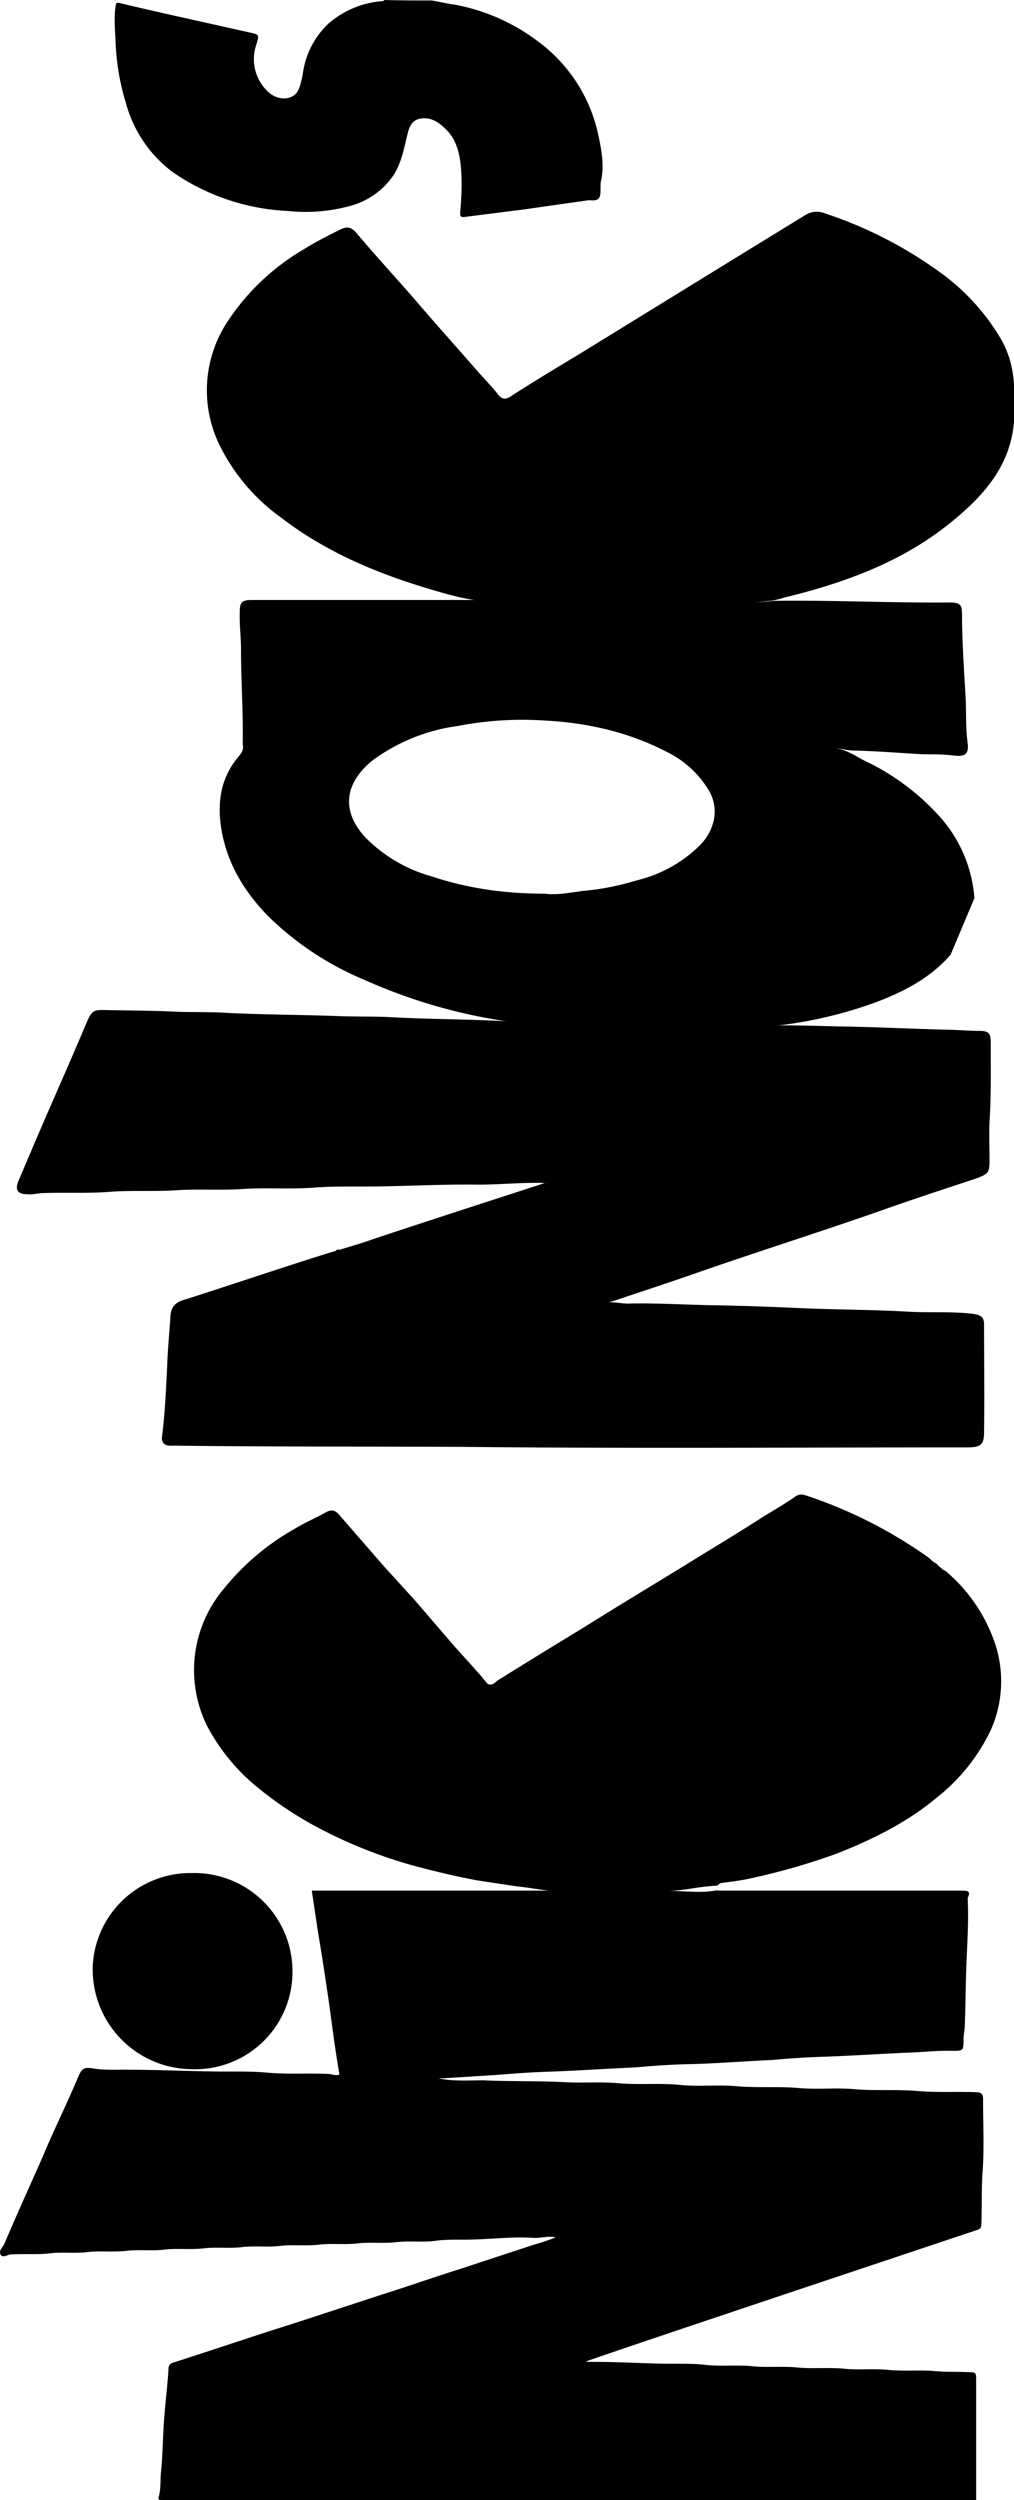
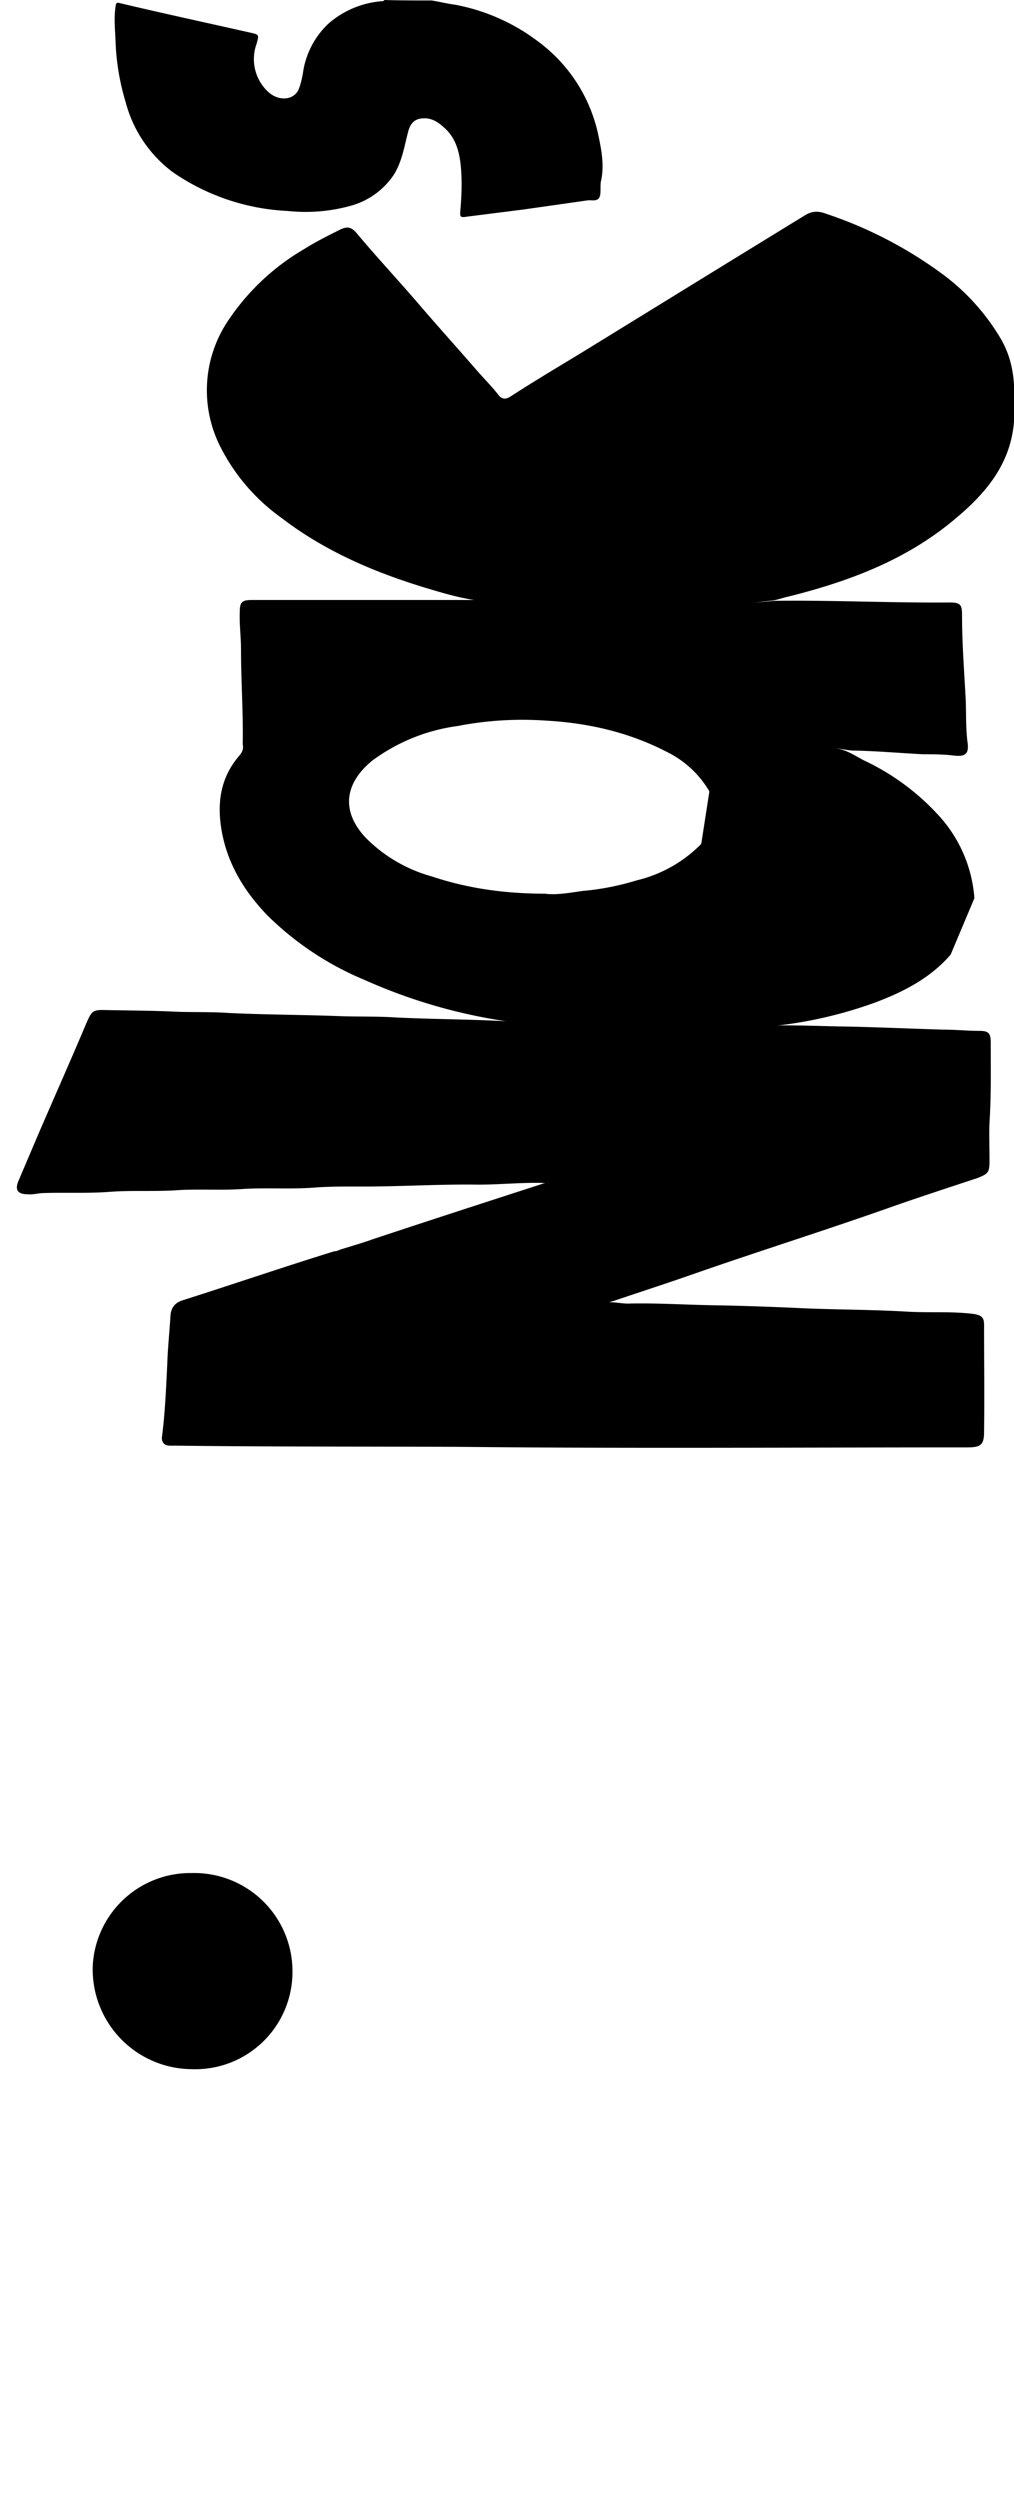
<svg xmlns="http://www.w3.org/2000/svg" viewBox="19.1 4.9 409.8 1009.6" fill="currentColor">
-   <path d="M193.6 5.1c3.1.5 6.3 1.3 9.4 1.7a80 80 0 0 1 33.9 15.1 63.2 63.2 0 0 1 24.1 38c1.3 6.1 2.4 12.3.9 18.5-.2 1.7 0 3.3-.2 5-.5 3.3-3.3 2.2-5 2.4l-26 3.7-22.9 2.9c-2.9.5-2.9 0-2.6-3.1.5-6.1.7-12.3 0-18.5-.7-5.7-2.4-10.9-7-14.7-2.6-2.4-5.5-3.9-9.2-3.3-2.9.5-4.3 2.6-5 5.5-1.5 5.7-2.4 11.8-5.7 17.1a30.7 30.7 0 0 1-17.1 12.5 68.2 68.2 0 0 1-25.8 2.2 89 89 0 0 1-46.5-15.7 51.6 51.6 0 0 1-19-28.2 95.3 95.3 0 0 1-4.1-24.7c-.2-4.6-.7-9.2 0-14 .2-1.5.5-1.7 1.9-1.3 17.3 4.1 34.9 7.9 52.2 11.8 4.1.9 3.9.9 2.9 4.6a18 18 0 0 0 4.8 19.5c4.1 3.7 9.9 3.3 12-.7.9-1.9 1.5-4.6 1.9-6.8A33.7 33.7 0 0 1 152 14.3a37.3 37.3 0 0 1 21.2-8.9c.5 0 .9 0 1.3-.5 5.9.2 12.7.2 19.1.2zM337.8 245.8c23.6-5.9 46.1-14.2 65.3-29.7 13.1-10.6 24.3-22.6 25.8-40.9v-14.9c-.4-6.7-2-13.1-5.7-19.2a88.3 88.3 0 0 0-23.6-25.8 169.8 169.8 0 0 0-46.7-24.1c-3.4-1.3-6-1-8.9.9l-28.2 17.3-62.1 38.2c-9.4 5.7-19 11.4-28.4 17.5-1.7 1-3.1 1.2-4.6-.5-2.6-3.4-5.8-6.6-8.7-9.9-8-9.2-16.2-18.3-24.1-27.5-7.9-9.2-16.4-18.3-24.3-27.7-2.4-3-4.1-3.4-7.4-1.7-4.8 2.4-9.6 4.8-14.2 7.7a93.5 93.5 0 0 0-31.5 30.1 50.4 50.4 0 0 0-2.2 50 78.9 78.9 0 0 0 24.5 28.4c18.2 14 39.2 22.7 61 29.1 5.7 1.7 11.5 3.3 17 4.1h-90c-3.9 0-4.8.9-4.8 4.8-.2 5 .5 10.1.5 15.1 0 12.5.9 25.1.7 37.6v.9c.4 1.7-.2 3.1-1.5 4.6-7.2 8.4-8.9 18.2-7.2 29.1 2.2 14 9.2 25.5 18.8 35.4a123 123 0 0 0 39.3 26 218 218 0 0 0 56.9 16.6h-.1c-14.8-.8-29.4-.8-44.1-1.5-7.2-.5-14.4-.3-21.6-.5-15.1-.6-30.6-.6-45.7-1.3-7-.5-14-.3-21-.5-9.7-.5-19.3-.5-28.9-.7-5.5-.2-5.9.3-8.1 5.3-6.4 15.2-13.2 30.4-19.7 45.5l-7.7 18.1c-1.6 3.8-.4 5.5 3.9 5.5 2 .2 4.2-.5 6.1-.5 8.8-.3 17.7.2 26.9-.5 9.4-.7 18.5 0 27.9-.7 8.8-.5 17.8.2 26.7-.5 9.4-.5 18.5.2 27.9-.5 8.8-.7 18-.3 26.9-.5 13.3-.2 26.4-.9 39.3-.7 8.9 0 17.5-.9 26.2-.7.9.3 1.9-.2 2.6-.2-1.1.2-2.4.4-3.7.9-22.3 7.2-44.8 14.5-67.1 21.9-4.2 1.5-8.6 2.8-12.9 4.1-.9.2-1.8.9-3.1.9-20.7 6.4-41.1 13.4-61.6 19.9-3.1 1.1-4.4 3.2-4.6 6.1-.4 6.6-1.1 13-1.3 19.5-.5 10.2-.9 20-2.2 29.9.2 3.6 3.1 3.1 5.5 3.1 38.9.5 78 .3 116.9.5 67.6.7 135.4.2 203.1.2 5.5 0 6.8-1 6.8-6.3.2-14.4 0-28.9 0-43.3 0-3-1.2-3.8-4.3-4.3-9-1.1-17.6-.4-26.5-.9-13.5-.8-26.9-.8-40.4-1.3-12.7-.6-25.8-1.1-38.5-1.3-11.1-.2-22.1-.9-33.2-.7-2.9.2-5.9-.6-8.7-.5l2.1-.6c11.5-3.9 23.3-7.7 34.9-11.8 25.1-8.7 50.2-16.6 74.9-25.3 12.4-4.4 24.8-8.4 37.1-12.5 4.3-1.7 4.8-2.2 4.8-7 0-5.4-.2-10.5 0-15.5.7-10.7.5-21.6.5-32.1 0-3.9-.9-4.8-4.6-4.8-4.8 0-9.6-.5-14.4-.5-14.2-.4-28.6-1.1-42.8-1.3-8.3-.2-16.5-.5-24.5-.4l2.2-.2a174 174 0 0 0 37.8-9.2c11.3-4.3 22-9.8 30.1-19.2l9.6-22.8a55.5 55.5 0 0 0-15.1-34.1 96.1 96.1 0 0 0-29.7-21.6c-3.6-1.9-7-4.3-11.3-4.8 2.6.2 5 .9 7.4.9 9.4.2 18.5 1 27.9 1.5 4.2 0 8.2 0 12.3.5 5 .6 6.4-.7 5.7-5.5-.7-5.5-.5-11.3-.7-16.8-.6-11.4-1.5-22.9-1.5-34.5 0-4.1-.7-5-5-5-22.9.2-45.9-.9-68.8-.7-3.7 0-7.4.7-10.5.7 2 0 4.4-.5 7-.7 2.4-.2 4.8-1.2 7.2-1.7zM228.2 417.9l3.3.3-3.3-.3zm74.3-72.2a54.1 54.1 0 0 1-26 14.7c-7.2 2.2-14.7 3.7-22.1 4.3-5.8.9-11.2 1.7-15 1.1-16.6 0-31.5-2.2-45.9-7a60 60 0 0 1-26.9-15.9c-10.1-11.1-7.7-22.1 2.9-30.8a74.6 74.6 0 0 1 34.5-14 137 137 0 0 1 35.6-2.2c16.8.9 33.4 4.6 48.7 12.5a40.6 40.6 0 0 1 17.5 16.1c4.1 7.4 1.9 15.5-3.3 21.2zm15.6 74 2.8-.1-2.8.1z" />
-   <path d="M154.5 510.5c.5-1.3 1.5-.9 2.4-.9-.7.9-1.8.4-2.4.9zM308.9 766.4c-6.5.2-12.9 1.9-19.7 2.2 6.3-.2 12.5.9 18.8-.2.7-.2 1.5 0 1.9 0h97.9c2.4 0 3.7.2 2.4 2.9v.9c.5 10.3-.5 21-.7 31.3-.2 6.5-.2 12.9-.5 19.5 0 1.7-.5 3.7-.5 5.3 0 4.6 0 4.8-4.3 4.8-5.7-.2-11.6.5-17.5.7-11.8.5-23.4 1.3-35.2 1.7-6.8.2-13.7.7-20.5 1.3-11.6.5-23.1 1.5-34.9 1.7-6.8.2-13.7.7-20.5 1.3-11.3.5-22.9 1.3-34.1 1.7-7 .2-14 .7-21.2 1.3l-24.1 1.5c2.2.2 4.3.7 6.8.7 3.9.2 7.7 0 11.6 0 10.5.5 21.2.2 31.7.7 7.7.5 15.5-.2 22.9.5 8.5.7 16.6-.2 25.1.7 7.4.7 15.1-.2 22.7.5 8.1.7 16.6 0 24.7.7 7.7.7 15.5-.2 22.9.5 8.5.7 16.6 0 25.1.7 7.9.7 15.7.2 23.6.5 2.2 0 3.1.5 3.1 2.9 0 9.9.5 19.7-.2 29.3-.5 7-.2 14.2-.5 21.2 0 1.7-.7 1.9-2.2 2.4l-81.1 27.1c-25.3 8.5-50.3 16.8-75.6 25.5l-.9.5h3.1c8.9 0 17.9.5 26.7.7 6.1.2 12.3-.2 18.3.5 6.3.7 12.5 0 18.5.5 6.1.7 12 0 18.1.5 6.3.7 12.7 0 19 .5 6.1.7 12 0 18.1.5 6.3.7 12.7 0 19 .5 4.8.5 9.6.2 14.7.5 1.5 0 2.2.2 2.2 2.2v49.4h-329c-1.3 0-1.7-.2-1.3-1.5.9-3.3.5-6.8.9-10.1.7-7.2.7-14.7 1.3-21.9.5-6.5 1.3-12.9 1.7-19.5 0-1.7.9-2.2 2.2-2.6 16.6-5.3 33-10.9 49.6-16.1l33.9-11.1c10.5-3.3 21-7 31.5-10.3l30.1-9.9c3.1-.9 6.3-1.9 9.2-3.1-3.1-.7-6.3.5-9.4.2-7.9-.5-16.1.5-24.1.7-5 .2-9.9-.2-14.9.5s-10.3 0-15.5.5c-5.3.7-10.5 0-15.7.5-5 .7-10.3 0-15.5.5-5.3.7-10.5 0-15.7.5-5 .7-10.3 0-15.5.5-5 .7-10.3 0-15.5.5-5.3.7-10.5 0-15.7.5-5 .7-10.3 0-15.5.5-5.3.7-10.5 0-15.7.5-5 .7-10.1 0-15.1.5-5.3.7-10.5.2-16.1.5h-.5c-1.3.2-2.9 1.5-3.9.2-.9-1.5.5-2.9 1.3-4.1 5-11.8 10.3-23.4 15.5-35.2 3.3-7.9 7-15.7 10.5-23.4l3.9-8.9c1.5-3.7 2.4-4.3 6.1-3.7 4.1.7 7.9.5 12 .5 11.8 0 23.6.5 35.4.7 7.7.2 15.5-.2 22.9.5 8.1.7 16.4.2 24.3.5 1.3 0 2.6.5 3.9.5.7 0 1.3 0 .9-1.3-1.7-9.9-2.9-19.7-4.3-29.7-1.3-8.7-2.6-17.5-4.1-26.2l-2.6-17.3h95.7c-4.3-.5-8.5-1.3-12.7-1.7l-15.9-2.4c-9.2-1.7-18.3-3.9-27.1-6.3a191.3 191.3 0 0 1-34.5-13.5 147.3 147.3 0 0 1-29.7-19.7 80.4 80.4 0 0 1-18.1-22.9 50.8 50.8 0 0 1 6.6-55.2 99.2 99.2 0 0 1 29.3-24.7c3.9-2.4 8.1-4.1 12.3-6.5 1.9-.9 3.1-.9 4.8.7l18.8 21.6 11.6 12.7 14.9 17.3c3.3 3.9 7 7.7 10.5 11.8 1.7 1.7 3.1 3.7 4.6 5.3 1.7.9 2.9-.5 3.9-1.3 11.8-7.4 23.8-14.7 35.6-21.9 12.9-8.1 26.2-16.1 39.3-24.1 10.9-6.8 21.9-13.3 32.7-20.3 4.3-2.6 8.9-5.3 12.9-8.1 1.3-.9 2.4-.9 3.9-.5a186.8 186.8 0 0 1 50 25.3l.5.5c.7.5 1.5 1.5 2.4 1.7l1.3 1.3c.7.5 1.5 1.5 2.4 1.7a65.8 65.8 0 0 1 20.3 29.9 48.4 48.4 0 0 1-1.9 34.5 76.7 76.7 0 0 1-21.4 26.9c-12 10.1-26 17.1-40.7 22.9a267 267 0 0 1-35.2 10.1c-3.9.9-7.9 1.3-12 1.9l-1.3 1z" />
+   <path d="M193.6 5.1c3.1.5 6.3 1.3 9.4 1.7a80 80 0 0 1 33.9 15.1 63.2 63.2 0 0 1 24.1 38c1.3 6.1 2.4 12.3.9 18.5-.2 1.7 0 3.3-.2 5-.5 3.3-3.3 2.2-5 2.4l-26 3.7-22.9 2.9c-2.9.5-2.9 0-2.6-3.1.5-6.1.7-12.3 0-18.5-.7-5.7-2.4-10.9-7-14.7-2.6-2.4-5.5-3.9-9.2-3.3-2.9.5-4.3 2.6-5 5.5-1.5 5.7-2.4 11.8-5.7 17.1a30.7 30.7 0 0 1-17.1 12.5 68.2 68.2 0 0 1-25.8 2.2 89 89 0 0 1-46.5-15.7 51.6 51.6 0 0 1-19-28.2 95.3 95.3 0 0 1-4.1-24.7c-.2-4.6-.7-9.2 0-14 .2-1.5.5-1.7 1.9-1.3 17.3 4.1 34.9 7.9 52.2 11.8 4.1.9 3.9.9 2.9 4.6a18 18 0 0 0 4.8 19.5c4.1 3.7 9.9 3.3 12-.7.9-1.9 1.5-4.6 1.9-6.8A33.7 33.7 0 0 1 152 14.3a37.3 37.3 0 0 1 21.2-8.9c.5 0 .9 0 1.3-.5 5.9.2 12.7.2 19.1.2zM337.8 245.8c23.6-5.9 46.1-14.2 65.3-29.7 13.1-10.6 24.3-22.6 25.8-40.9v-14.9c-.4-6.7-2-13.1-5.7-19.2a88.3 88.3 0 0 0-23.6-25.8 169.8 169.8 0 0 0-46.7-24.1c-3.4-1.3-6-1-8.9.9l-28.2 17.3-62.1 38.2c-9.4 5.7-19 11.4-28.4 17.5-1.7 1-3.1 1.2-4.6-.5-2.6-3.4-5.8-6.6-8.7-9.9-8-9.2-16.2-18.3-24.1-27.5-7.9-9.2-16.4-18.3-24.3-27.7-2.4-3-4.1-3.4-7.4-1.7-4.8 2.4-9.6 4.8-14.2 7.7a93.5 93.5 0 0 0-31.5 30.1 50.4 50.4 0 0 0-2.2 50 78.9 78.9 0 0 0 24.5 28.4c18.2 14 39.2 22.7 61 29.1 5.7 1.7 11.5 3.3 17 4.1h-90c-3.9 0-4.8.9-4.8 4.8-.2 5 .5 10.1.5 15.1 0 12.5.9 25.1.7 37.6v.9c.4 1.7-.2 3.1-1.5 4.6-7.2 8.4-8.9 18.2-7.2 29.1 2.2 14 9.2 25.5 18.8 35.4a123 123 0 0 0 39.3 26 218 218 0 0 0 56.9 16.6h-.1c-14.8-.8-29.4-.8-44.1-1.5-7.2-.5-14.4-.3-21.6-.5-15.1-.6-30.6-.6-45.7-1.3-7-.5-14-.3-21-.5-9.7-.5-19.3-.5-28.9-.7-5.5-.2-5.9.3-8.1 5.3-6.4 15.2-13.2 30.4-19.7 45.5l-7.7 18.1c-1.6 3.8-.4 5.5 3.9 5.5 2 .2 4.2-.5 6.1-.5 8.8-.3 17.7.2 26.9-.5 9.4-.7 18.5 0 27.9-.7 8.8-.5 17.8.2 26.7-.5 9.4-.5 18.5.2 27.9-.5 8.8-.7 18-.3 26.9-.5 13.3-.2 26.4-.9 39.3-.7 8.9 0 17.5-.9 26.2-.7.9.3 1.9-.2 2.6-.2-1.1.2-2.4.4-3.7.9-22.3 7.2-44.8 14.5-67.1 21.9-4.2 1.5-8.6 2.8-12.9 4.1-.9.2-1.8.9-3.1.9-20.7 6.4-41.1 13.4-61.6 19.9-3.1 1.1-4.4 3.2-4.6 6.1-.4 6.6-1.1 13-1.3 19.5-.5 10.2-.9 20-2.2 29.9.2 3.6 3.1 3.1 5.5 3.1 38.9.5 78 .3 116.9.5 67.6.7 135.4.2 203.1.2 5.5 0 6.8-1 6.8-6.3.2-14.4 0-28.9 0-43.3 0-3-1.2-3.8-4.3-4.3-9-1.1-17.6-.4-26.5-.9-13.5-.8-26.9-.8-40.4-1.3-12.7-.6-25.8-1.1-38.5-1.3-11.1-.2-22.1-.9-33.2-.7-2.9.2-5.9-.6-8.7-.5l2.1-.6c11.5-3.9 23.3-7.7 34.9-11.8 25.1-8.7 50.2-16.6 74.9-25.3 12.4-4.4 24.8-8.4 37.1-12.5 4.3-1.7 4.8-2.2 4.8-7 0-5.4-.2-10.5 0-15.5.7-10.7.5-21.6.5-32.1 0-3.9-.9-4.8-4.6-4.8-4.8 0-9.6-.5-14.4-.5-14.2-.4-28.6-1.1-42.8-1.3-8.3-.2-16.5-.5-24.5-.4l2.2-.2a174 174 0 0 0 37.8-9.2c11.3-4.3 22-9.8 30.1-19.2l9.6-22.8a55.5 55.5 0 0 0-15.1-34.1 96.1 96.1 0 0 0-29.7-21.6c-3.6-1.9-7-4.3-11.3-4.8 2.6.2 5 .9 7.4.9 9.4.2 18.5 1 27.9 1.5 4.2 0 8.2 0 12.3.5 5 .6 6.4-.7 5.7-5.5-.7-5.5-.5-11.3-.7-16.8-.6-11.4-1.5-22.9-1.5-34.5 0-4.1-.7-5-5-5-22.9.2-45.9-.9-68.8-.7-3.7 0-7.4.7-10.5.7 2 0 4.4-.5 7-.7 2.4-.2 4.8-1.2 7.2-1.7zM228.2 417.9l3.3.3-3.3-.3zm74.3-72.2a54.1 54.1 0 0 1-26 14.7c-7.2 2.2-14.7 3.7-22.1 4.3-5.8.9-11.2 1.7-15 1.1-16.6 0-31.5-2.2-45.9-7a60 60 0 0 1-26.9-15.9c-10.1-11.1-7.7-22.1 2.9-30.8a74.6 74.6 0 0 1 34.5-14 137 137 0 0 1 35.6-2.2c16.8.9 33.4 4.6 48.7 12.5a40.6 40.6 0 0 1 17.5 16.1zm15.6 74 2.8-.1-2.8.1z" />
  <path d="M96.6 761.3a39.7 39.7 0 0 1 40.7 39.5 39.3 39.3 0 0 1-40.7 39.7 40.3 40.3 0 0 1-40-42.1 39.5 39.5 0 0 1 40-37.1z" />
</svg>